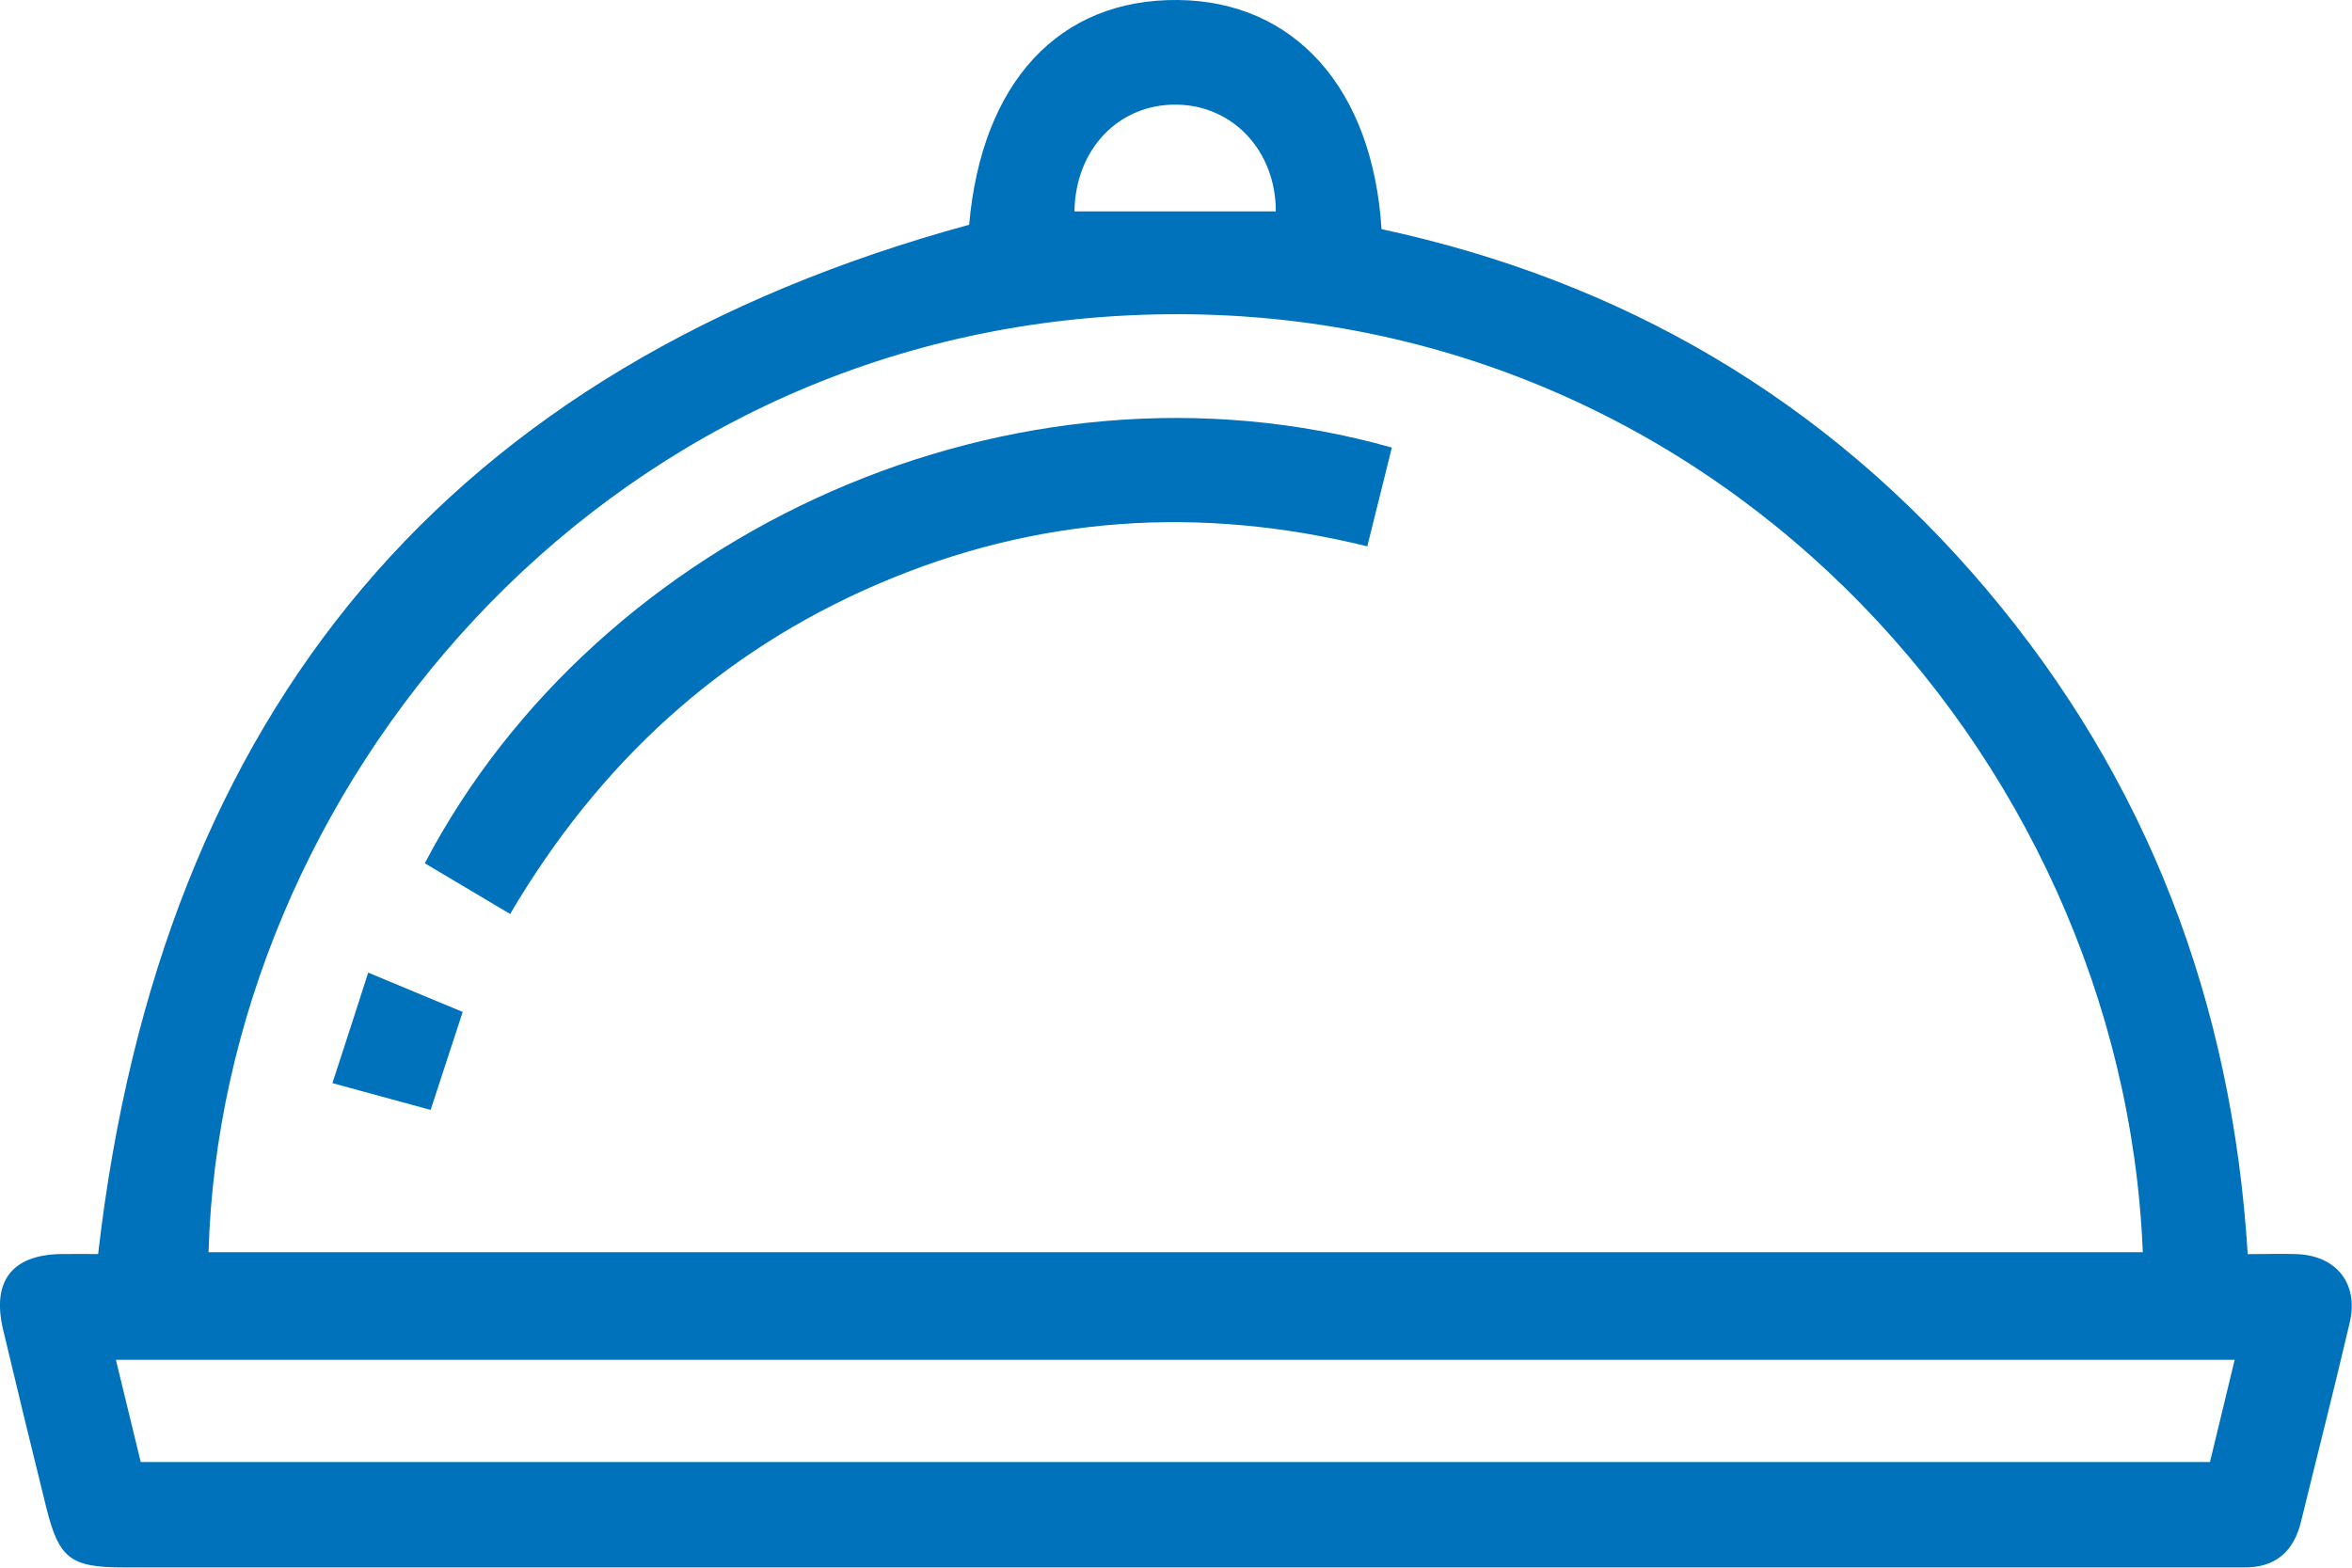
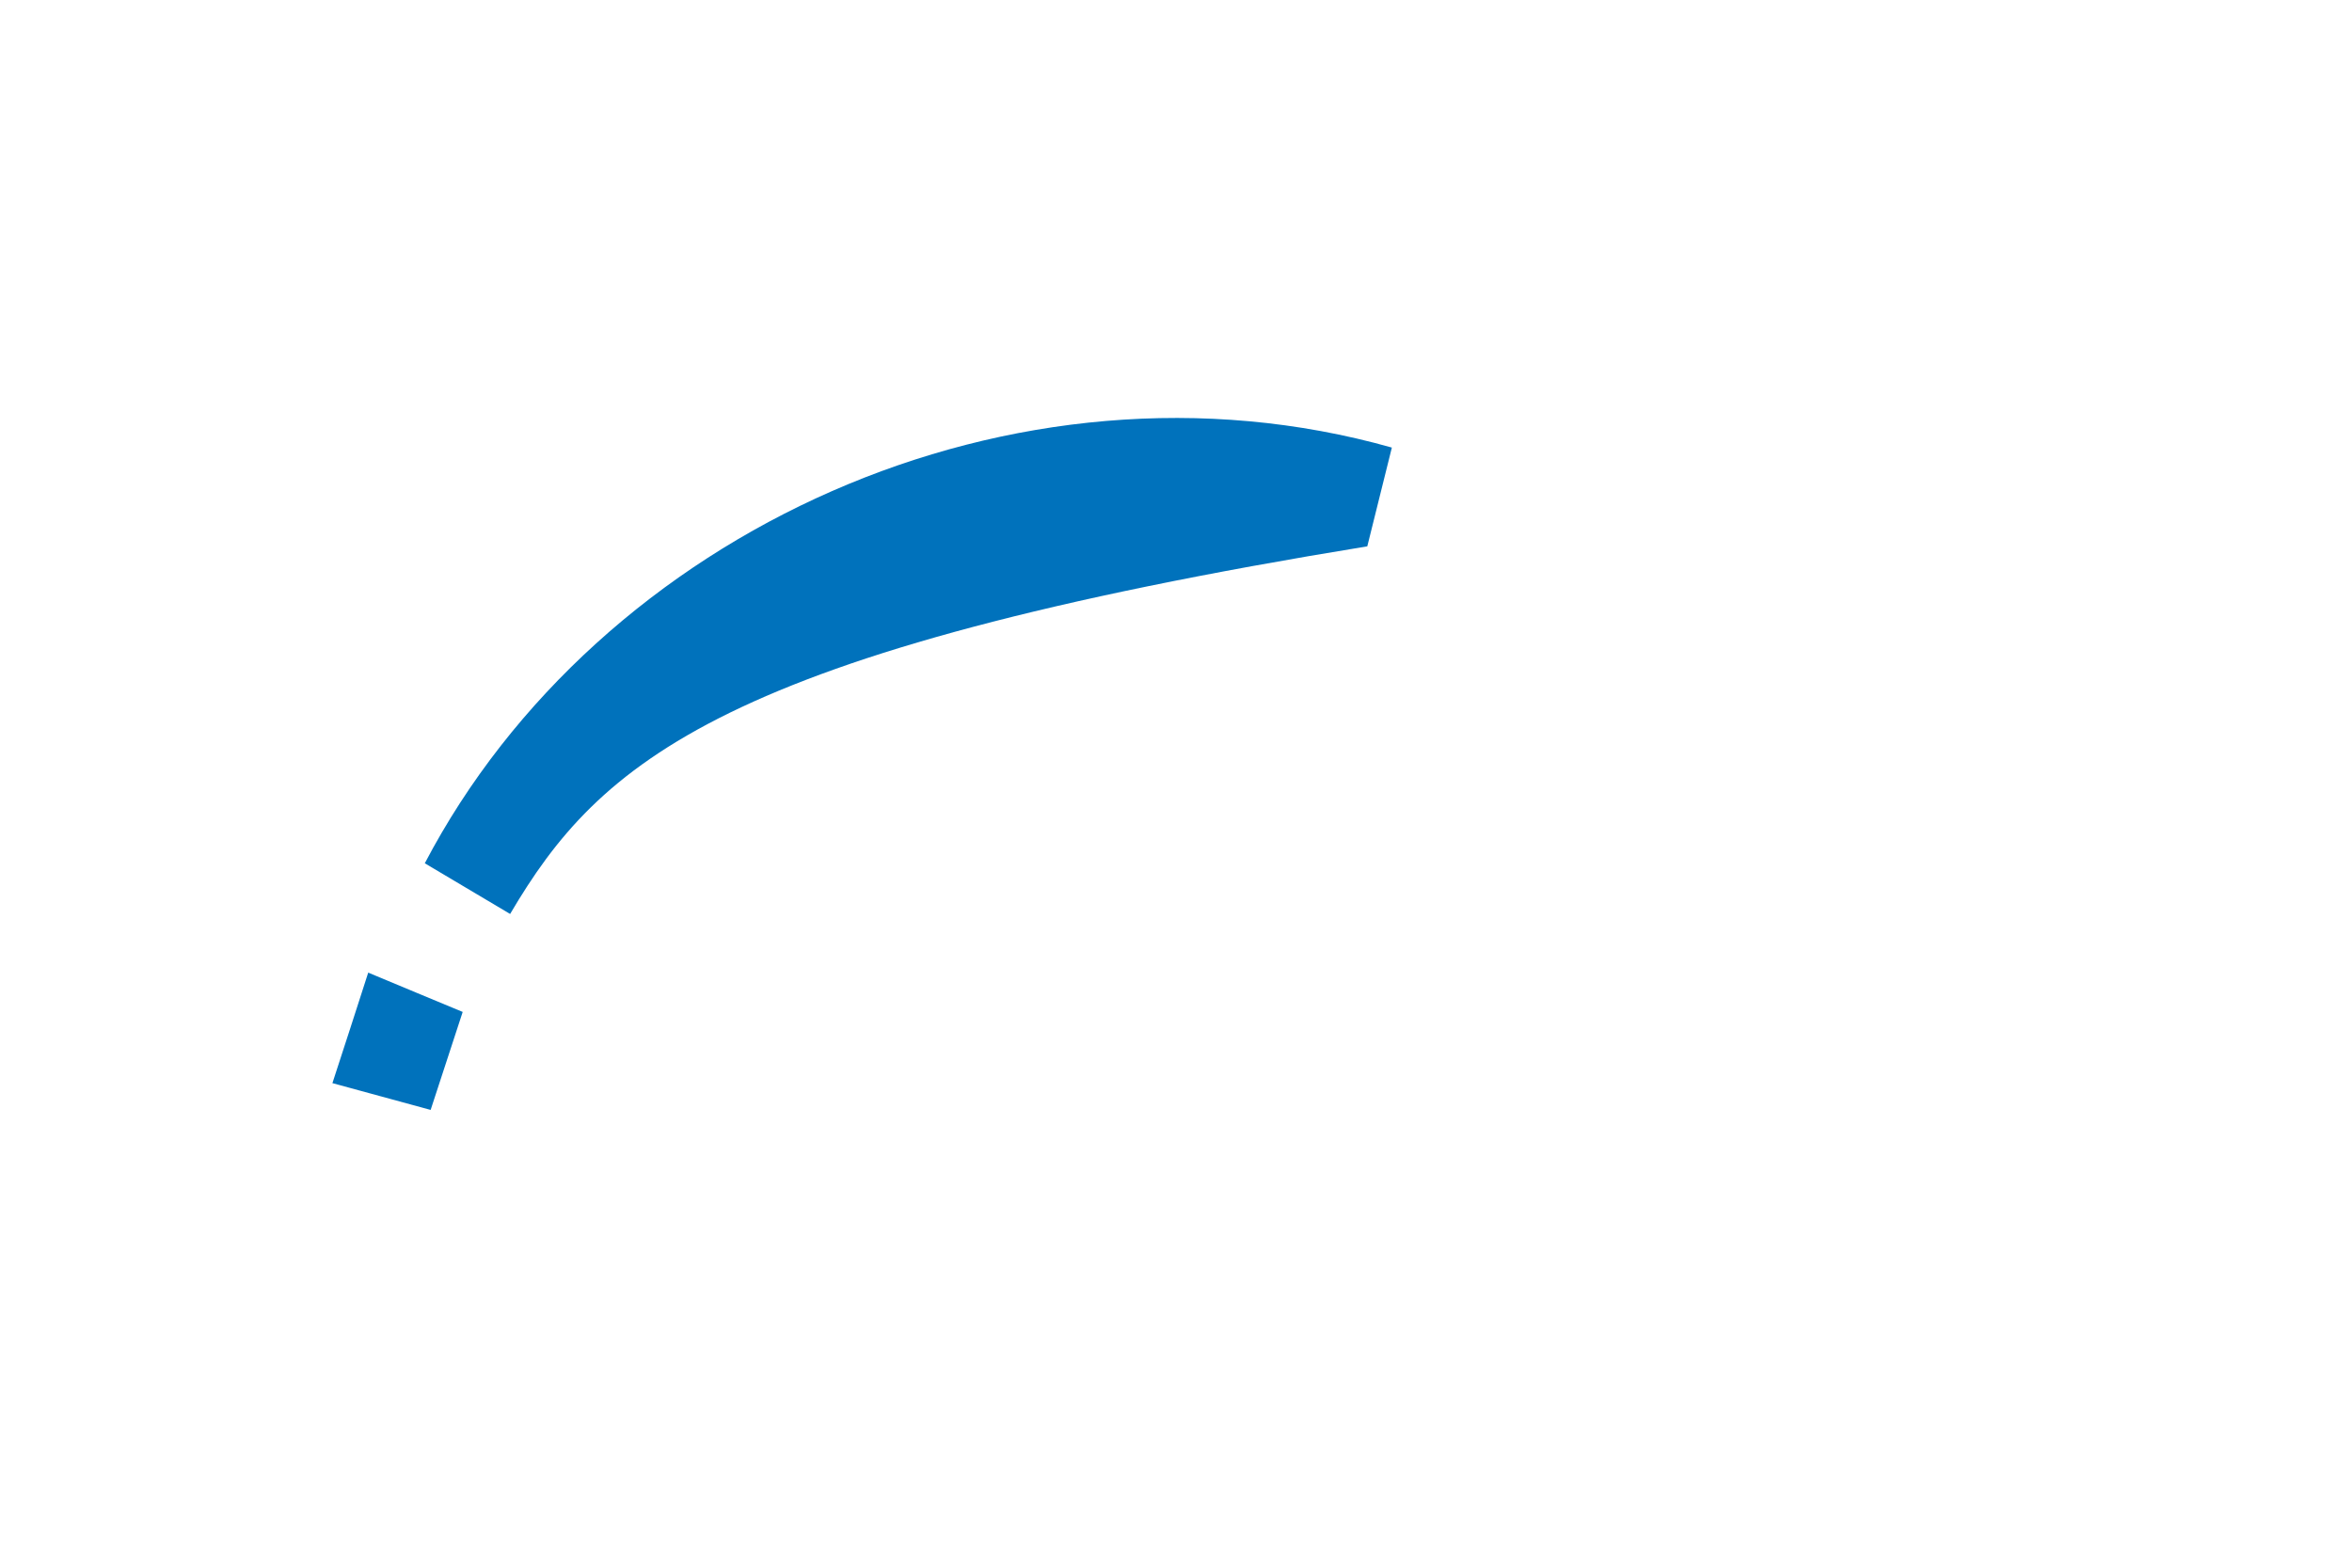
<svg xmlns="http://www.w3.org/2000/svg" width="18" height="12" viewBox="0 0 18 12" fill="none">
-   <path d="M7.417 1.72C7.513 0.631 8.104 -0.009 9.015 0C9.906 0.009 10.505 0.675 10.573 1.754C12.408 2.149 13.969 3.052 15.204 4.513C16.433 5.968 17.082 7.668 17.202 9.6C17.343 9.6 17.464 9.595 17.585 9.6C17.883 9.615 18.051 9.827 17.983 10.122C17.864 10.632 17.734 11.139 17.61 11.647C17.553 11.881 17.41 12.001 17.172 11.998C17.132 11.998 17.09 11.998 17.05 11.998C11.683 11.998 6.317 11.998 0.951 11.998C0.538 11.998 0.452 11.933 0.353 11.535C0.241 11.084 0.132 10.632 0.024 10.179C-0.065 9.806 0.092 9.604 0.471 9.599C0.568 9.598 0.665 9.599 0.751 9.599C1.232 5.421 3.448 2.804 7.418 1.72L7.417 1.72ZM16.399 9.585C16.244 5.743 13.03 2.255 8.732 2.41C4.55 2.56 1.697 6.077 1.596 9.585H16.399ZM1.077 11.191H16.913C16.975 10.932 17.037 10.678 17.102 10.409H0.887C0.952 10.679 1.015 10.933 1.077 11.191ZM8.223 1.618H9.764C9.764 1.156 9.438 0.808 9.008 0.801C8.567 0.793 8.23 1.137 8.223 1.618H8.223Z" fill="#0072BC" />
-   <path d="M3.904 6.996C3.669 6.856 3.459 6.732 3.251 6.608C4.582 4.068 7.765 2.611 10.652 3.426C10.591 3.669 10.531 3.914 10.464 4.182C9.175 3.865 7.927 3.951 6.718 4.471C5.516 4.988 4.588 5.835 3.904 6.996H3.904Z" fill="#0072BC" />
+   <path d="M3.904 6.996C3.669 6.856 3.459 6.732 3.251 6.608C4.582 4.068 7.765 2.611 10.652 3.426C10.591 3.669 10.531 3.914 10.464 4.182C5.516 4.988 4.588 5.835 3.904 6.996H3.904Z" fill="#0072BC" />
  <path d="M3.296 8.496C3.03 8.424 2.804 8.362 2.544 8.291C2.638 8.004 2.725 7.734 2.818 7.445C3.073 7.551 3.301 7.647 3.541 7.746C3.455 8.009 3.377 8.249 3.296 8.495V8.496Z" fill="#0072BC" />
</svg>